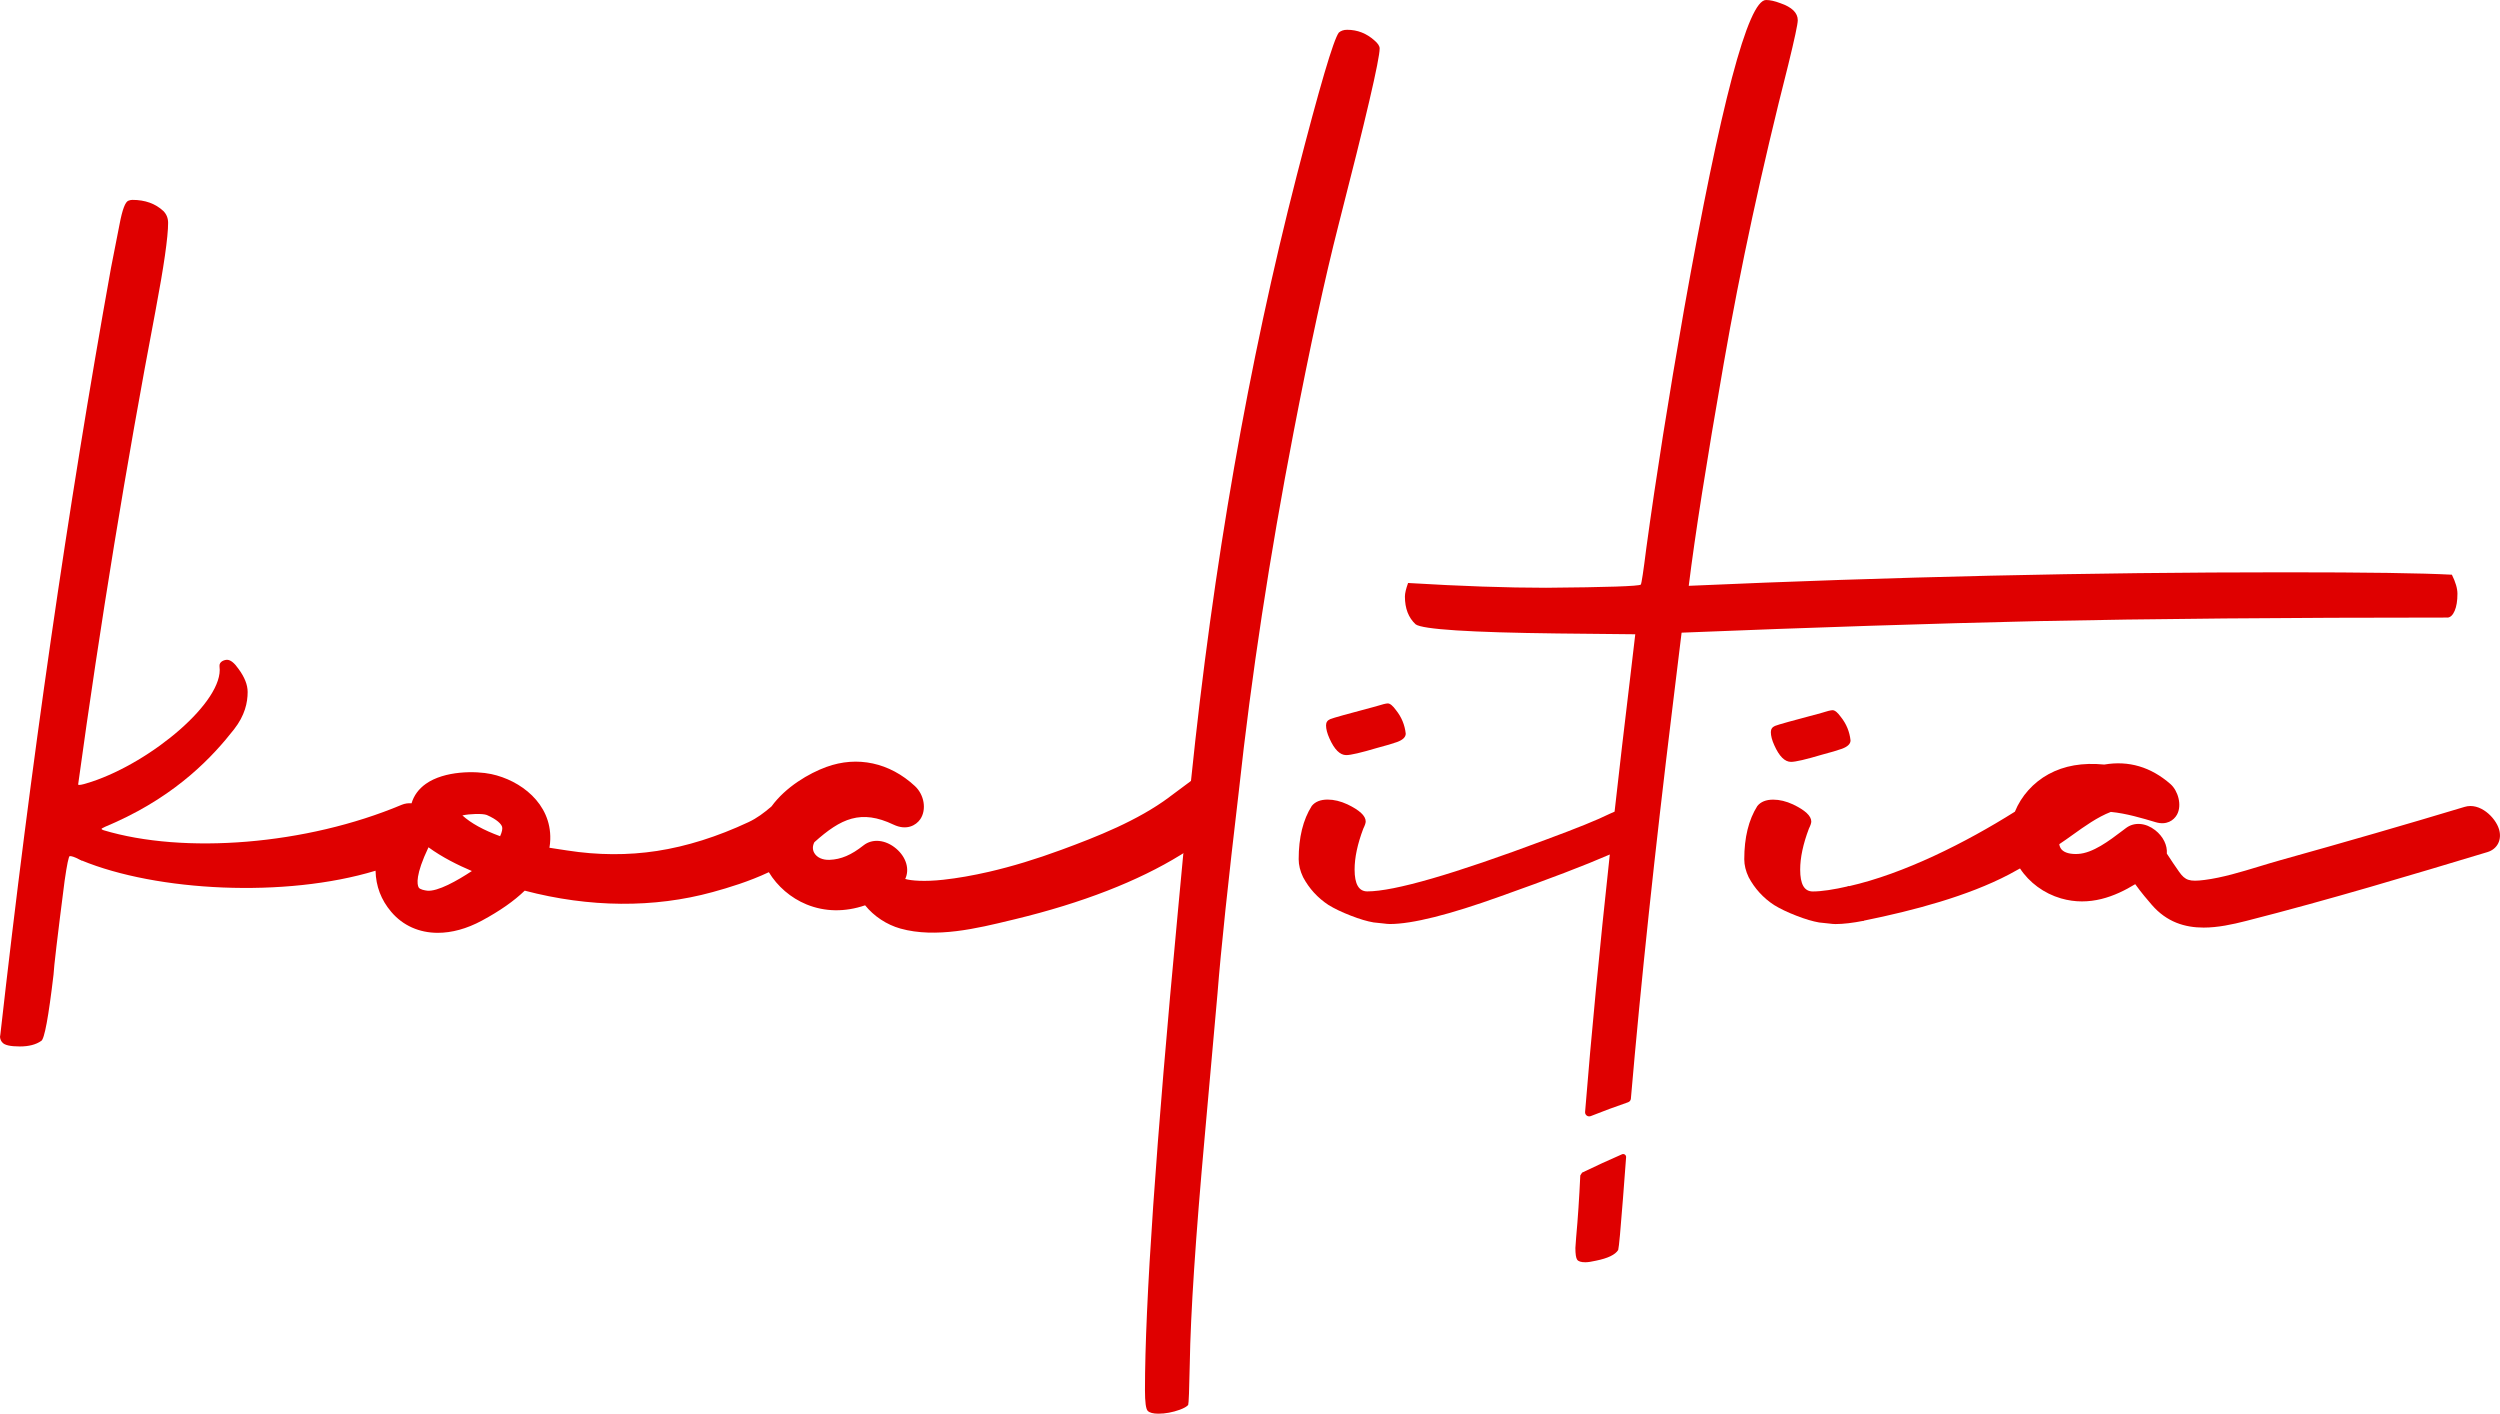
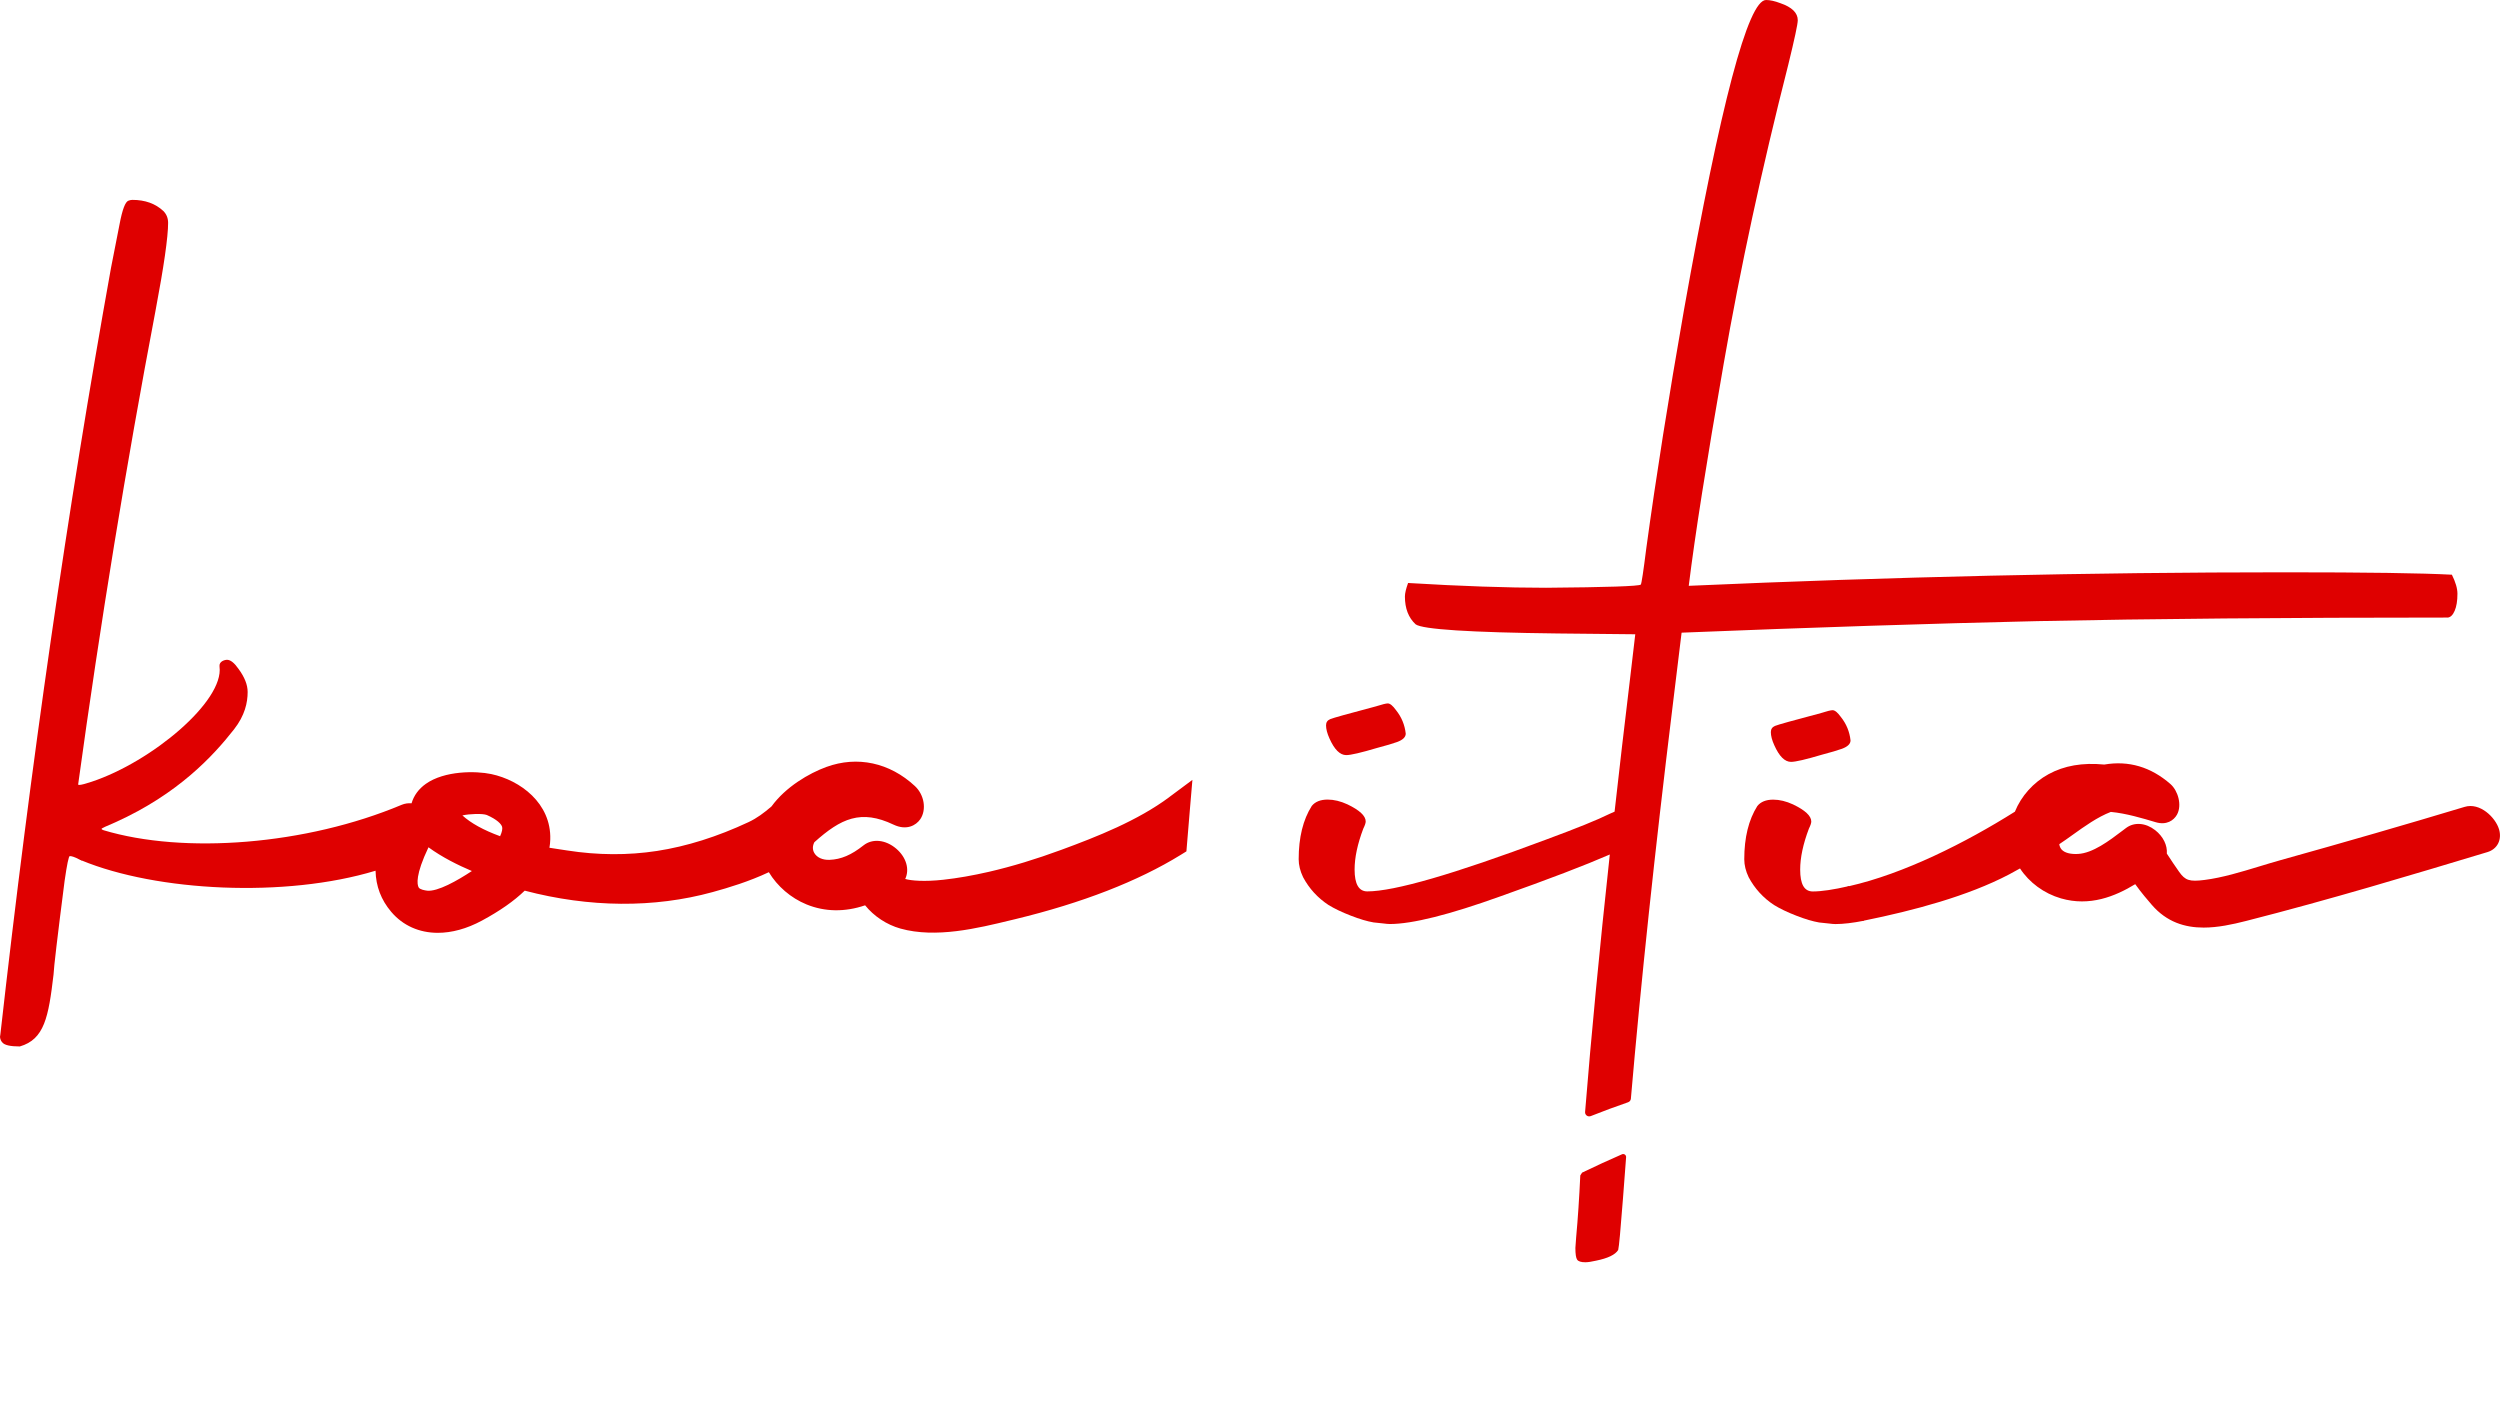
<svg xmlns="http://www.w3.org/2000/svg" width="168" height="95" viewBox="0 0 168 95" fill="none">
  <g clip-path="url(#clip0_128_13)">
-     <path d="M79.52 57.354C79.421 58.392 79.3 59.693 79.153 61.267C77.68 76.9 76.942 87.618 76.942 93.424C76.942 94.226 77.004 94.688 77.129 94.812C77.253 94.936 77.494 95 77.848 95C78.309 95 78.79 94.911 79.286 94.733C79.57 94.626 79.757 94.52 79.846 94.411C79.883 94.322 79.918 93.397 79.953 91.633C80.007 88.269 80.343 83.157 80.964 76.302L81.816 66.767C82.046 63.83 82.527 59.281 83.255 53.12C84.089 45.428 85.315 37.398 86.931 29.03C88.032 23.315 89.036 18.686 89.942 15.142C91.788 7.949 92.713 3.986 92.713 3.256C92.713 3.096 92.597 2.918 92.367 2.722C91.834 2.242 91.222 2.002 90.529 2.002C90.297 2.002 90.112 2.064 89.969 2.19C89.614 2.652 88.671 5.849 87.146 11.779C83.896 24.421 81.524 37.988 80.034 52.481C79.951 53.209 79.881 53.825 79.821 54.338L79.522 57.354H79.52Z" fill="#DF0000" />
-     <path d="M6.952 55.792C6.888 55.765 6.846 55.738 6.821 55.712C6.821 55.641 7.149 55.532 7.753 55.258C11.98 53.349 14.332 50.793 15.727 49.012C16.457 48.079 16.642 47.214 16.642 46.501C16.642 46.021 16.437 45.504 16.03 44.952C15.746 44.542 15.487 44.339 15.258 44.339C15.097 44.339 14.705 44.445 14.752 44.794C15.064 47.111 10.215 51.186 6.156 52.534C5.73 52.675 5.455 52.747 5.33 52.747C5.276 52.747 5.251 52.737 5.251 52.719C6.743 41.876 8.474 31.272 10.445 20.911C11.013 17.902 11.297 15.926 11.297 14.981C11.297 14.659 11.191 14.394 10.976 14.179C10.443 13.682 9.75 13.432 8.898 13.432C8.81 13.432 8.721 13.45 8.632 13.486C8.419 13.558 8.219 14.086 8.033 15.076C7.846 16.063 7.655 17.039 7.46 17.999C4.546 34.186 2.068 51.351 0.027 69.493L0 69.681C0.017 69.842 0.071 69.966 0.16 70.055C0.303 70.233 0.693 70.322 1.332 70.322C1.937 70.322 2.416 70.198 2.771 69.948C2.984 69.841 3.26 68.355 3.598 65.487C3.615 65.025 3.864 62.924 4.343 59.184C4.503 58.08 4.617 57.529 4.689 57.529C4.83 57.529 5.034 57.6 5.301 57.742C5.361 57.769 5.422 57.796 5.482 57.823L6.95 55.79L6.952 55.792Z" fill="#DF0000" />
+     <path d="M6.952 55.792C6.888 55.765 6.846 55.738 6.821 55.712C6.821 55.641 7.149 55.532 7.753 55.258C11.98 53.349 14.332 50.793 15.727 49.012C16.457 48.079 16.642 47.214 16.642 46.501C16.642 46.021 16.437 45.504 16.03 44.952C15.746 44.542 15.487 44.339 15.258 44.339C15.097 44.339 14.705 44.445 14.752 44.794C15.064 47.111 10.215 51.186 6.156 52.534C5.73 52.675 5.455 52.747 5.33 52.747C5.276 52.747 5.251 52.737 5.251 52.719C6.743 41.876 8.474 31.272 10.445 20.911C11.013 17.902 11.297 15.926 11.297 14.981C11.297 14.659 11.191 14.394 10.976 14.179C10.443 13.682 9.75 13.432 8.898 13.432C8.81 13.432 8.721 13.45 8.632 13.486C8.419 13.558 8.219 14.086 8.033 15.076C7.846 16.063 7.655 17.039 7.46 17.999C4.546 34.186 2.068 51.351 0.027 69.493L0 69.681C0.017 69.842 0.071 69.966 0.16 70.055C0.303 70.233 0.693 70.322 1.332 70.322C2.984 69.841 3.26 68.355 3.598 65.487C3.615 65.025 3.864 62.924 4.343 59.184C4.503 58.08 4.617 57.529 4.689 57.529C4.83 57.529 5.034 57.6 5.301 57.742C5.361 57.769 5.422 57.796 5.482 57.823L6.95 55.79L6.952 55.792Z" fill="#DF0000" />
    <path d="M106.196 78.985C106.124 80.526 106.032 81.905 105.92 83.115L105.866 83.862C105.866 84.273 105.906 84.534 105.985 84.65C106.065 84.766 106.248 84.824 106.532 84.824C106.709 84.824 106.949 84.788 107.25 84.718C108.05 84.557 108.546 84.317 108.743 83.998C108.797 83.785 108.903 82.635 109.063 80.552C109.129 79.64 109.199 78.709 109.274 77.766C109.286 77.618 109.135 77.508 109 77.568C108.098 77.961 107.204 78.372 106.317 78.801L106.198 78.985H106.196Z" fill="#DF0000" />
    <path d="M164.474 41.504C164.669 41.487 164.829 41.336 164.953 41.049C165.076 40.765 165.14 40.381 165.14 39.901C165.14 39.545 165.015 39.119 164.767 38.62C162.778 38.513 159.022 38.459 153.498 38.459C140.498 38.459 127.16 38.763 113.484 39.367C113.893 36.037 114.673 31.069 115.828 24.463C116.946 18.036 118.394 11.332 120.171 4.352C120.598 2.608 120.81 1.611 120.81 1.361C120.81 0.863 120.418 0.48 119.638 0.213C119.265 0.072 118.945 0 118.678 0C117.469 0 115.633 6.944 113.163 20.831C112.134 26.69 111.29 32.022 110.633 36.829C110.436 38.397 110.313 39.216 110.261 39.285C110.135 39.392 108.015 39.464 103.894 39.498C101.283 39.498 98.193 39.392 94.623 39.177C94.482 39.57 94.41 39.872 94.41 40.085C94.41 40.887 94.65 41.51 95.131 41.955C95.592 42.294 98.771 42.499 104.668 42.569L109.89 42.623L109.542 45.587C109.168 48.691 108.82 51.674 108.5 54.543C108.391 54.586 108.278 54.636 108.158 54.694C107.376 55.085 105.947 55.664 103.869 56.431C97.688 58.746 93.692 59.902 91.881 59.902C91.311 59.902 91.029 59.412 91.029 58.433C91.029 57.631 91.224 56.715 91.614 55.682C91.72 55.469 91.775 55.308 91.775 55.201C91.775 54.828 91.365 54.444 90.548 54.053C90.087 53.84 89.643 53.732 89.216 53.732C88.737 53.732 88.38 53.875 88.15 54.16C87.565 55.085 87.271 56.28 87.271 57.74C87.271 58.131 87.37 58.531 87.565 58.942C87.972 59.706 88.54 60.33 89.27 60.812C89.677 61.062 90.179 61.302 90.774 61.532C91.369 61.764 91.881 61.916 92.306 61.987C92.518 62.005 92.727 62.028 92.931 62.053C93.136 62.08 93.29 62.094 93.397 62.094C94.907 62.094 97.392 61.47 100.856 60.224C104.087 59.077 106.524 58.144 108.179 57.422C107.486 63.803 106.933 69.567 106.518 74.722C106.501 74.929 106.708 75.079 106.901 75.001C107.729 74.672 108.565 74.362 109.407 74.072C109.511 74.035 109.585 73.944 109.595 73.834C110.268 66.02 111.201 57.258 112.391 47.537L113.003 42.515C121.865 42.158 129.83 41.901 136.9 41.74C144.518 41.58 153.71 41.5 164.472 41.5L164.474 41.504Z" fill="#DF0000" />
    <path d="M122.386 47.914C120.499 48.414 119.462 48.702 119.279 48.782C119.094 48.861 119.001 49 119.001 49.196C119.001 49.446 119.078 49.74 119.231 50.077C119.563 50.824 119.937 51.198 120.358 51.198C120.663 51.198 121.353 51.037 122.425 50.718C123.037 50.557 123.489 50.423 123.782 50.317C124.165 50.174 124.356 49.988 124.356 49.755C124.292 49.169 124.076 48.642 123.705 48.179C123.487 47.877 123.303 47.725 123.151 47.725C123.037 47.725 122.782 47.786 122.386 47.912V47.914Z" fill="#DF0000" />
    <path d="M92.495 47.459C90.608 47.959 89.571 48.247 89.388 48.327C89.202 48.406 89.11 48.545 89.11 48.741C89.11 48.991 89.187 49.285 89.339 49.622C89.672 50.369 90.046 50.743 90.467 50.743C90.772 50.743 91.462 50.582 92.533 50.263C93.146 50.102 93.597 49.968 93.891 49.862C94.273 49.719 94.465 49.533 94.465 49.3C94.401 48.714 94.184 48.187 93.814 47.725C93.596 47.423 93.412 47.27 93.26 47.27C93.146 47.27 92.891 47.332 92.495 47.457V47.459Z" fill="#DF0000" />
    <path d="M124.251 59.546C123.216 59.786 122.407 59.906 121.824 59.906C121.241 59.906 120.972 59.416 120.972 58.437C120.972 57.635 121.167 56.719 121.558 55.685C121.664 55.472 121.718 55.312 121.718 55.205C121.718 54.832 121.308 54.448 120.492 54.057C120.03 53.844 119.586 53.736 119.159 53.736C118.68 53.736 118.323 53.879 118.093 54.164C117.508 55.089 117.215 56.284 117.215 57.743C117.215 58.135 117.313 58.535 117.508 58.946C117.916 59.71 118.483 60.334 119.213 60.816C119.621 61.066 120.123 61.306 120.718 61.536C121.312 61.768 121.824 61.919 122.249 61.991C122.461 62.008 122.67 62.032 122.875 62.057C123.079 62.084 123.234 62.097 123.34 62.097C123.863 62.097 124.504 62.022 125.261 61.873L124.248 59.548L124.251 59.546Z" fill="#DF0000" />
    <path d="M78.581 53.564C76.444 55.153 73.721 56.224 71.338 57.103C69.61 57.74 68.014 58.224 66.462 58.584C65.361 58.837 64.355 59.013 63.384 59.12C62.121 59.259 61.217 59.182 60.831 59.066C61.138 58.413 60.9 57.606 60.225 57.029C59.512 56.423 58.63 56.334 58.029 56.808C57.206 57.459 56.521 57.751 55.742 57.782C55.277 57.798 54.897 57.627 54.719 57.318C54.593 57.099 54.597 56.845 54.725 56.597C56.519 54.99 57.857 54.375 60.047 55.416C60.912 55.827 61.555 55.474 61.845 55.047C62.275 54.408 62.113 53.411 61.482 52.824C59.786 51.248 57.618 50.78 55.536 51.538C54.366 51.964 52.798 52.88 51.846 54.191C51.334 54.63 50.868 54.981 50.303 55.246C48.208 56.227 46.137 56.878 44.15 57.184C42.198 57.484 40.164 57.472 38.11 57.151L37.662 57.083C37.426 57.047 37.179 57.01 36.922 56.969C36.955 56.783 36.974 56.595 36.978 56.41C37.05 53.986 34.97 52.433 33.01 52.017C31.979 51.798 29.874 51.782 28.615 52.675C28.134 53.016 27.808 53.463 27.657 53.982C27.435 53.964 27.209 53.993 26.991 54.084C20.562 56.785 12.359 57.418 6.95 55.788C6.241 55.577 4.754 57.521 5.48 57.821C10.538 59.908 19.168 60.355 25.237 58.512C25.259 59.55 25.61 60.475 26.288 61.273C27.083 62.21 28.184 62.686 29.422 62.686C30.355 62.686 31.366 62.415 32.384 61.865C33.593 61.213 34.539 60.551 35.261 59.852C39.603 60.994 43.955 61.029 47.881 59.95C48.974 59.65 50.339 59.236 51.666 58.611C52.234 59.556 53.143 60.345 54.198 60.777C55.43 61.281 56.778 61.3 58.135 60.837C58.724 61.567 59.581 62.14 60.51 62.4C62.886 63.064 65.682 62.384 67.93 61.838L68.227 61.767C72.722 60.678 76.467 59.224 79.352 57.443L79.727 57.211L79.763 56.772C79.829 55.958 79.897 55.147 79.966 54.334L80.13 52.408L78.581 53.56V53.564ZM32.714 54.768C33.404 55.07 33.699 55.382 33.744 55.573C33.773 55.695 33.74 55.904 33.607 56.193C32.494 55.786 31.645 55.318 31.073 54.797C31.548 54.687 32.427 54.657 32.714 54.768ZM28.698 59.852C28.555 59.834 28.215 59.78 28.134 59.635C28.026 59.437 27.906 58.802 28.794 56.938C29.715 57.612 30.781 58.138 31.71 58.533C30.733 59.178 29.412 59.929 28.696 59.854L28.698 59.852Z" fill="#DF0000" />
    <path d="M167.934 55.726C167.693 54.923 166.646 53.91 165.623 54.222C161.699 55.405 157.653 56.574 153.26 57.8C152.789 57.931 152.312 58.076 151.831 58.222C150.611 58.593 149.348 58.979 148.147 59.132C147.139 59.259 146.851 59.17 146.44 58.591C146.248 58.324 145.823 57.693 145.611 57.362C145.654 56.806 145.372 56.216 144.831 55.79C144.19 55.287 143.421 55.228 142.871 55.641L142.622 55.829C141.737 56.499 140.639 57.333 139.638 57.385C139.13 57.412 138.742 57.308 138.545 57.093C138.447 56.984 138.4 56.853 138.383 56.729C138.534 56.628 138.684 56.526 138.833 56.421C138.982 56.319 139.14 56.204 139.31 56.082C140.048 55.554 140.955 54.901 141.847 54.561C142.875 54.657 143.972 54.986 144.862 55.252C145.59 55.471 146.078 55.132 146.293 54.745C146.648 54.1 146.355 53.128 145.856 52.69C144.539 51.537 143.045 51.097 141.407 51.378C139.943 51.236 138.717 51.45 137.661 52.026C136.639 52.584 135.828 53.492 135.401 54.545C132.103 56.62 127.947 58.717 124.249 59.552C123.498 59.722 124.315 62.059 125.261 61.865C128.627 61.184 132.24 60.214 135.006 58.764C135.241 58.64 135.484 58.508 135.745 58.359C136.361 59.304 137.358 60.043 138.501 60.373C140.428 60.93 142.131 60.243 143.487 59.416C143.9 59.995 144.333 60.496 144.599 60.804C145.603 61.966 146.824 62.334 148.085 62.334C149.039 62.334 150.016 62.123 150.937 61.888C156.547 60.46 162.182 58.76 167.154 57.261C167.824 57.06 168.145 56.427 167.934 55.724V55.726Z" fill="#DF0000" />
  </g>
  <defs>
    <clipPath id="clip0_128_13">
      <rect width="168" height="95" fill="white" />
    </clipPath>
  </defs>
</svg>